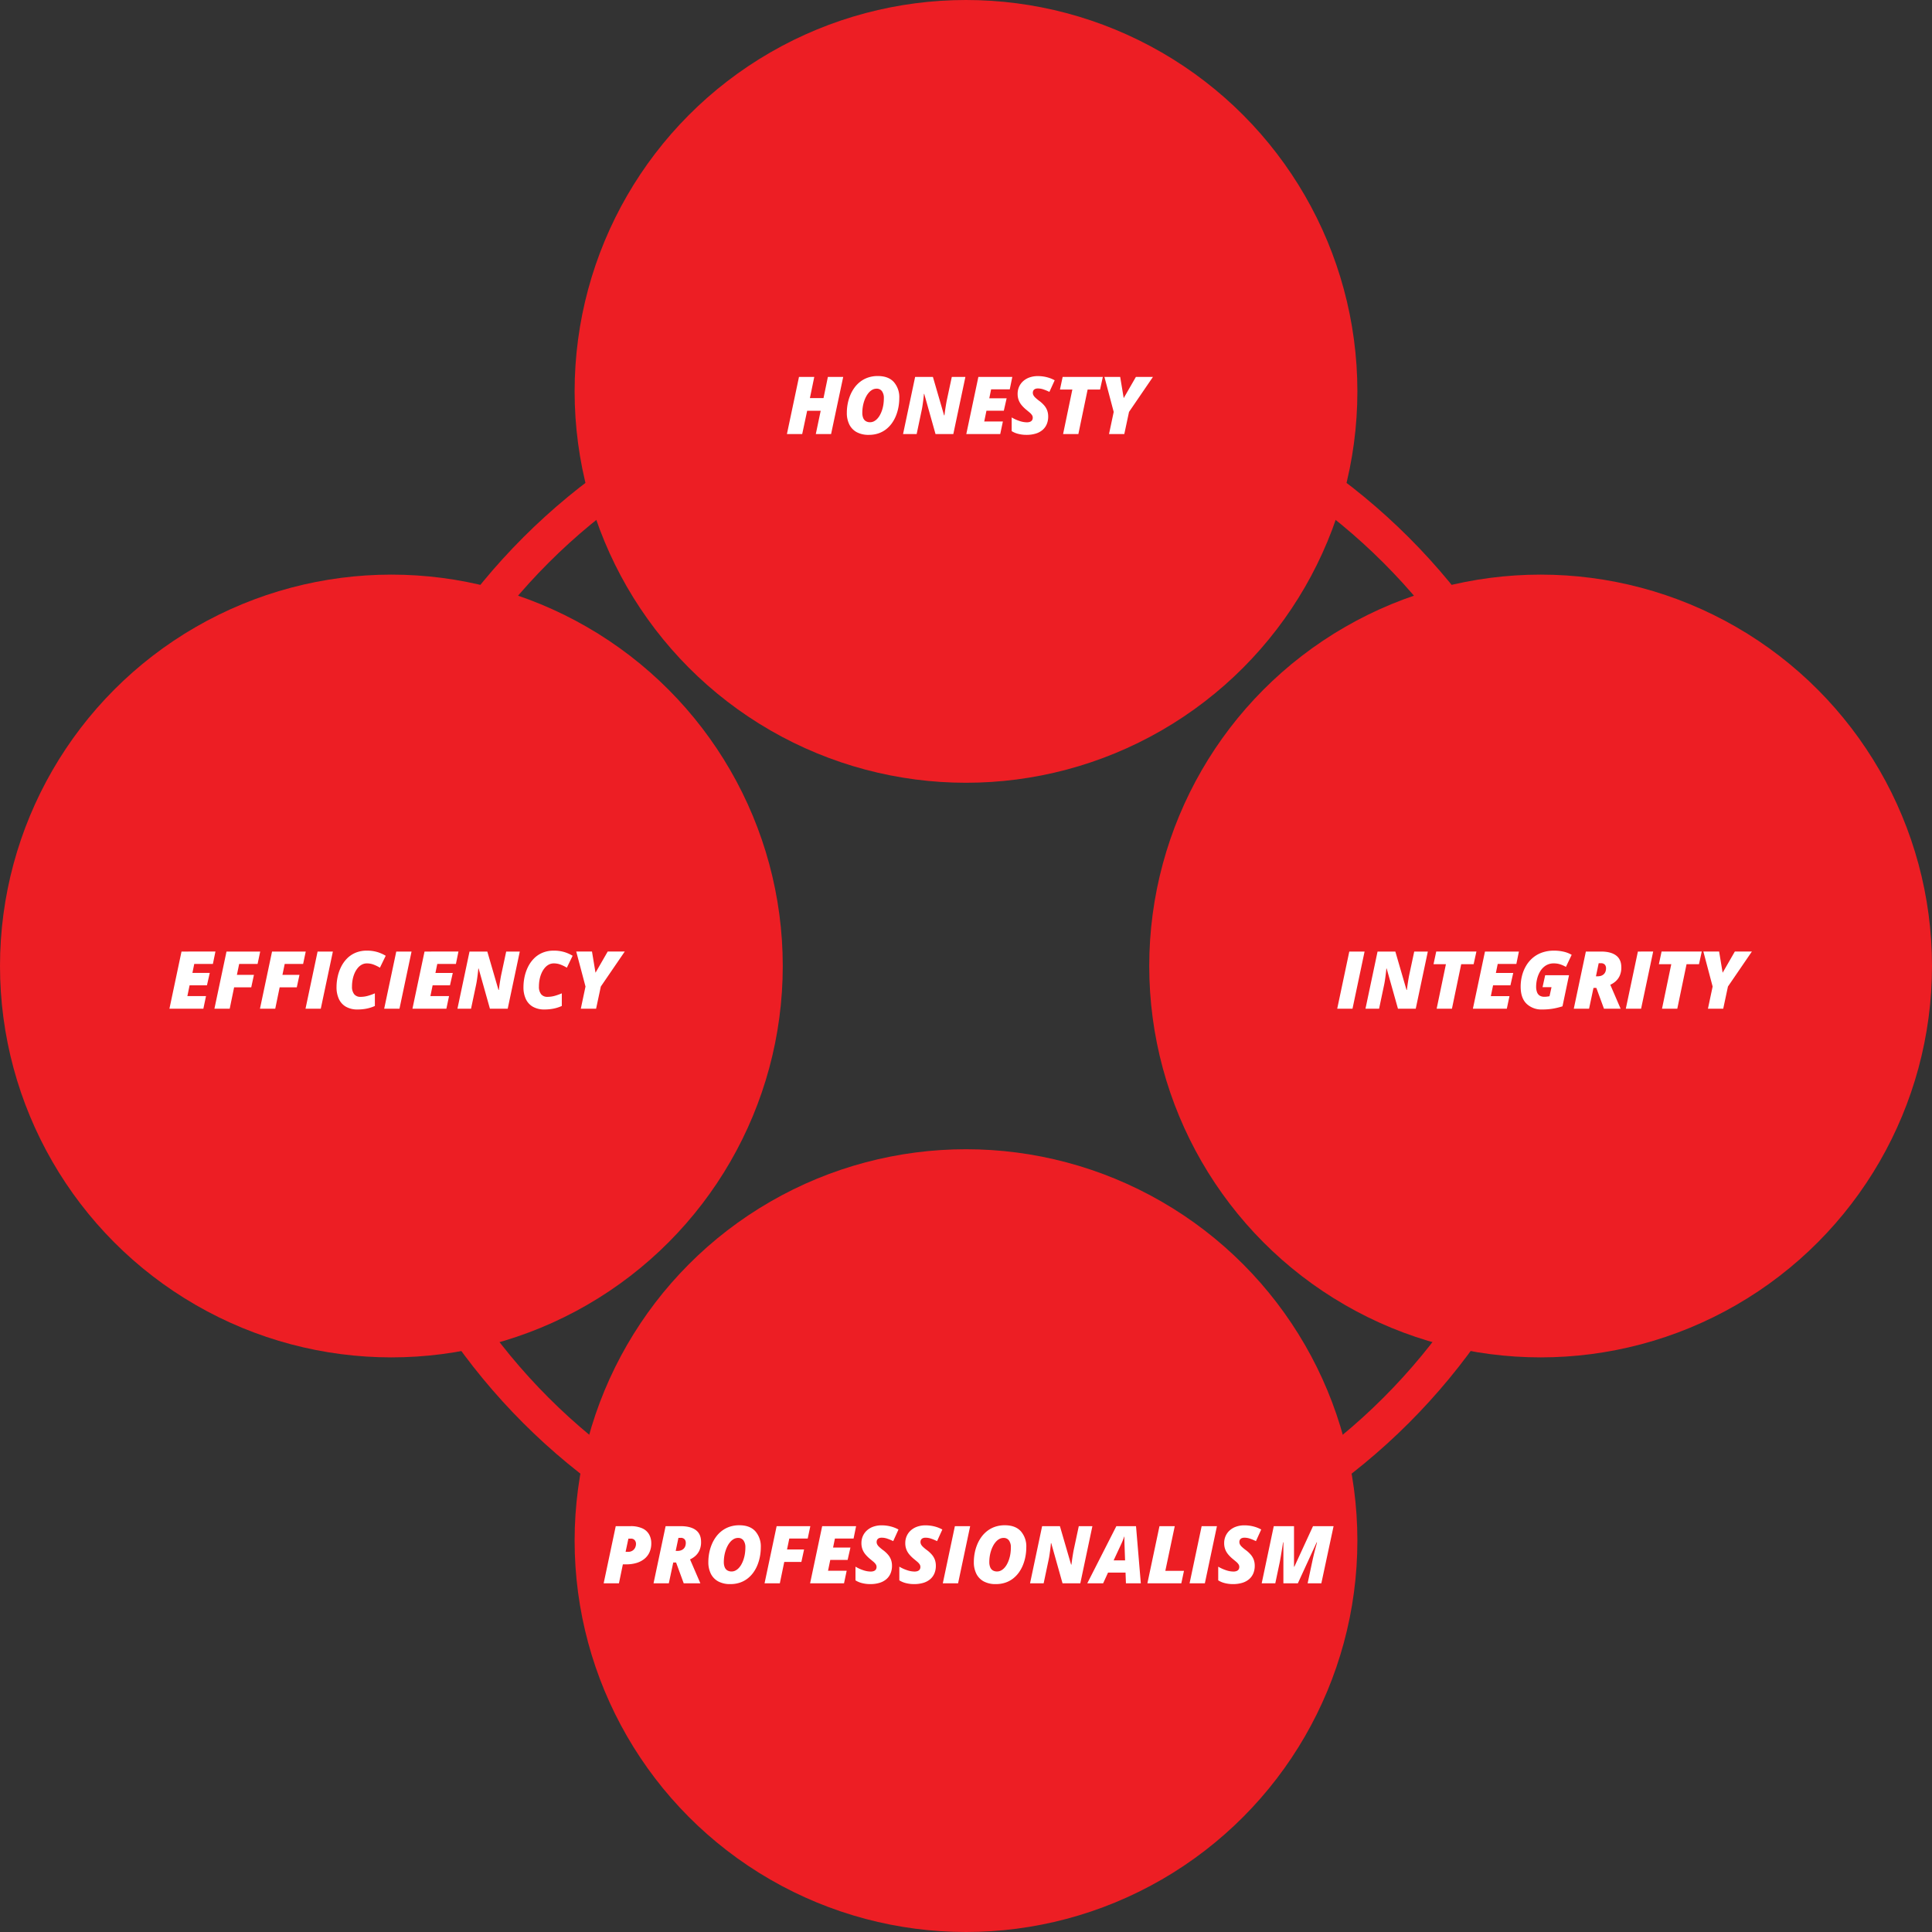
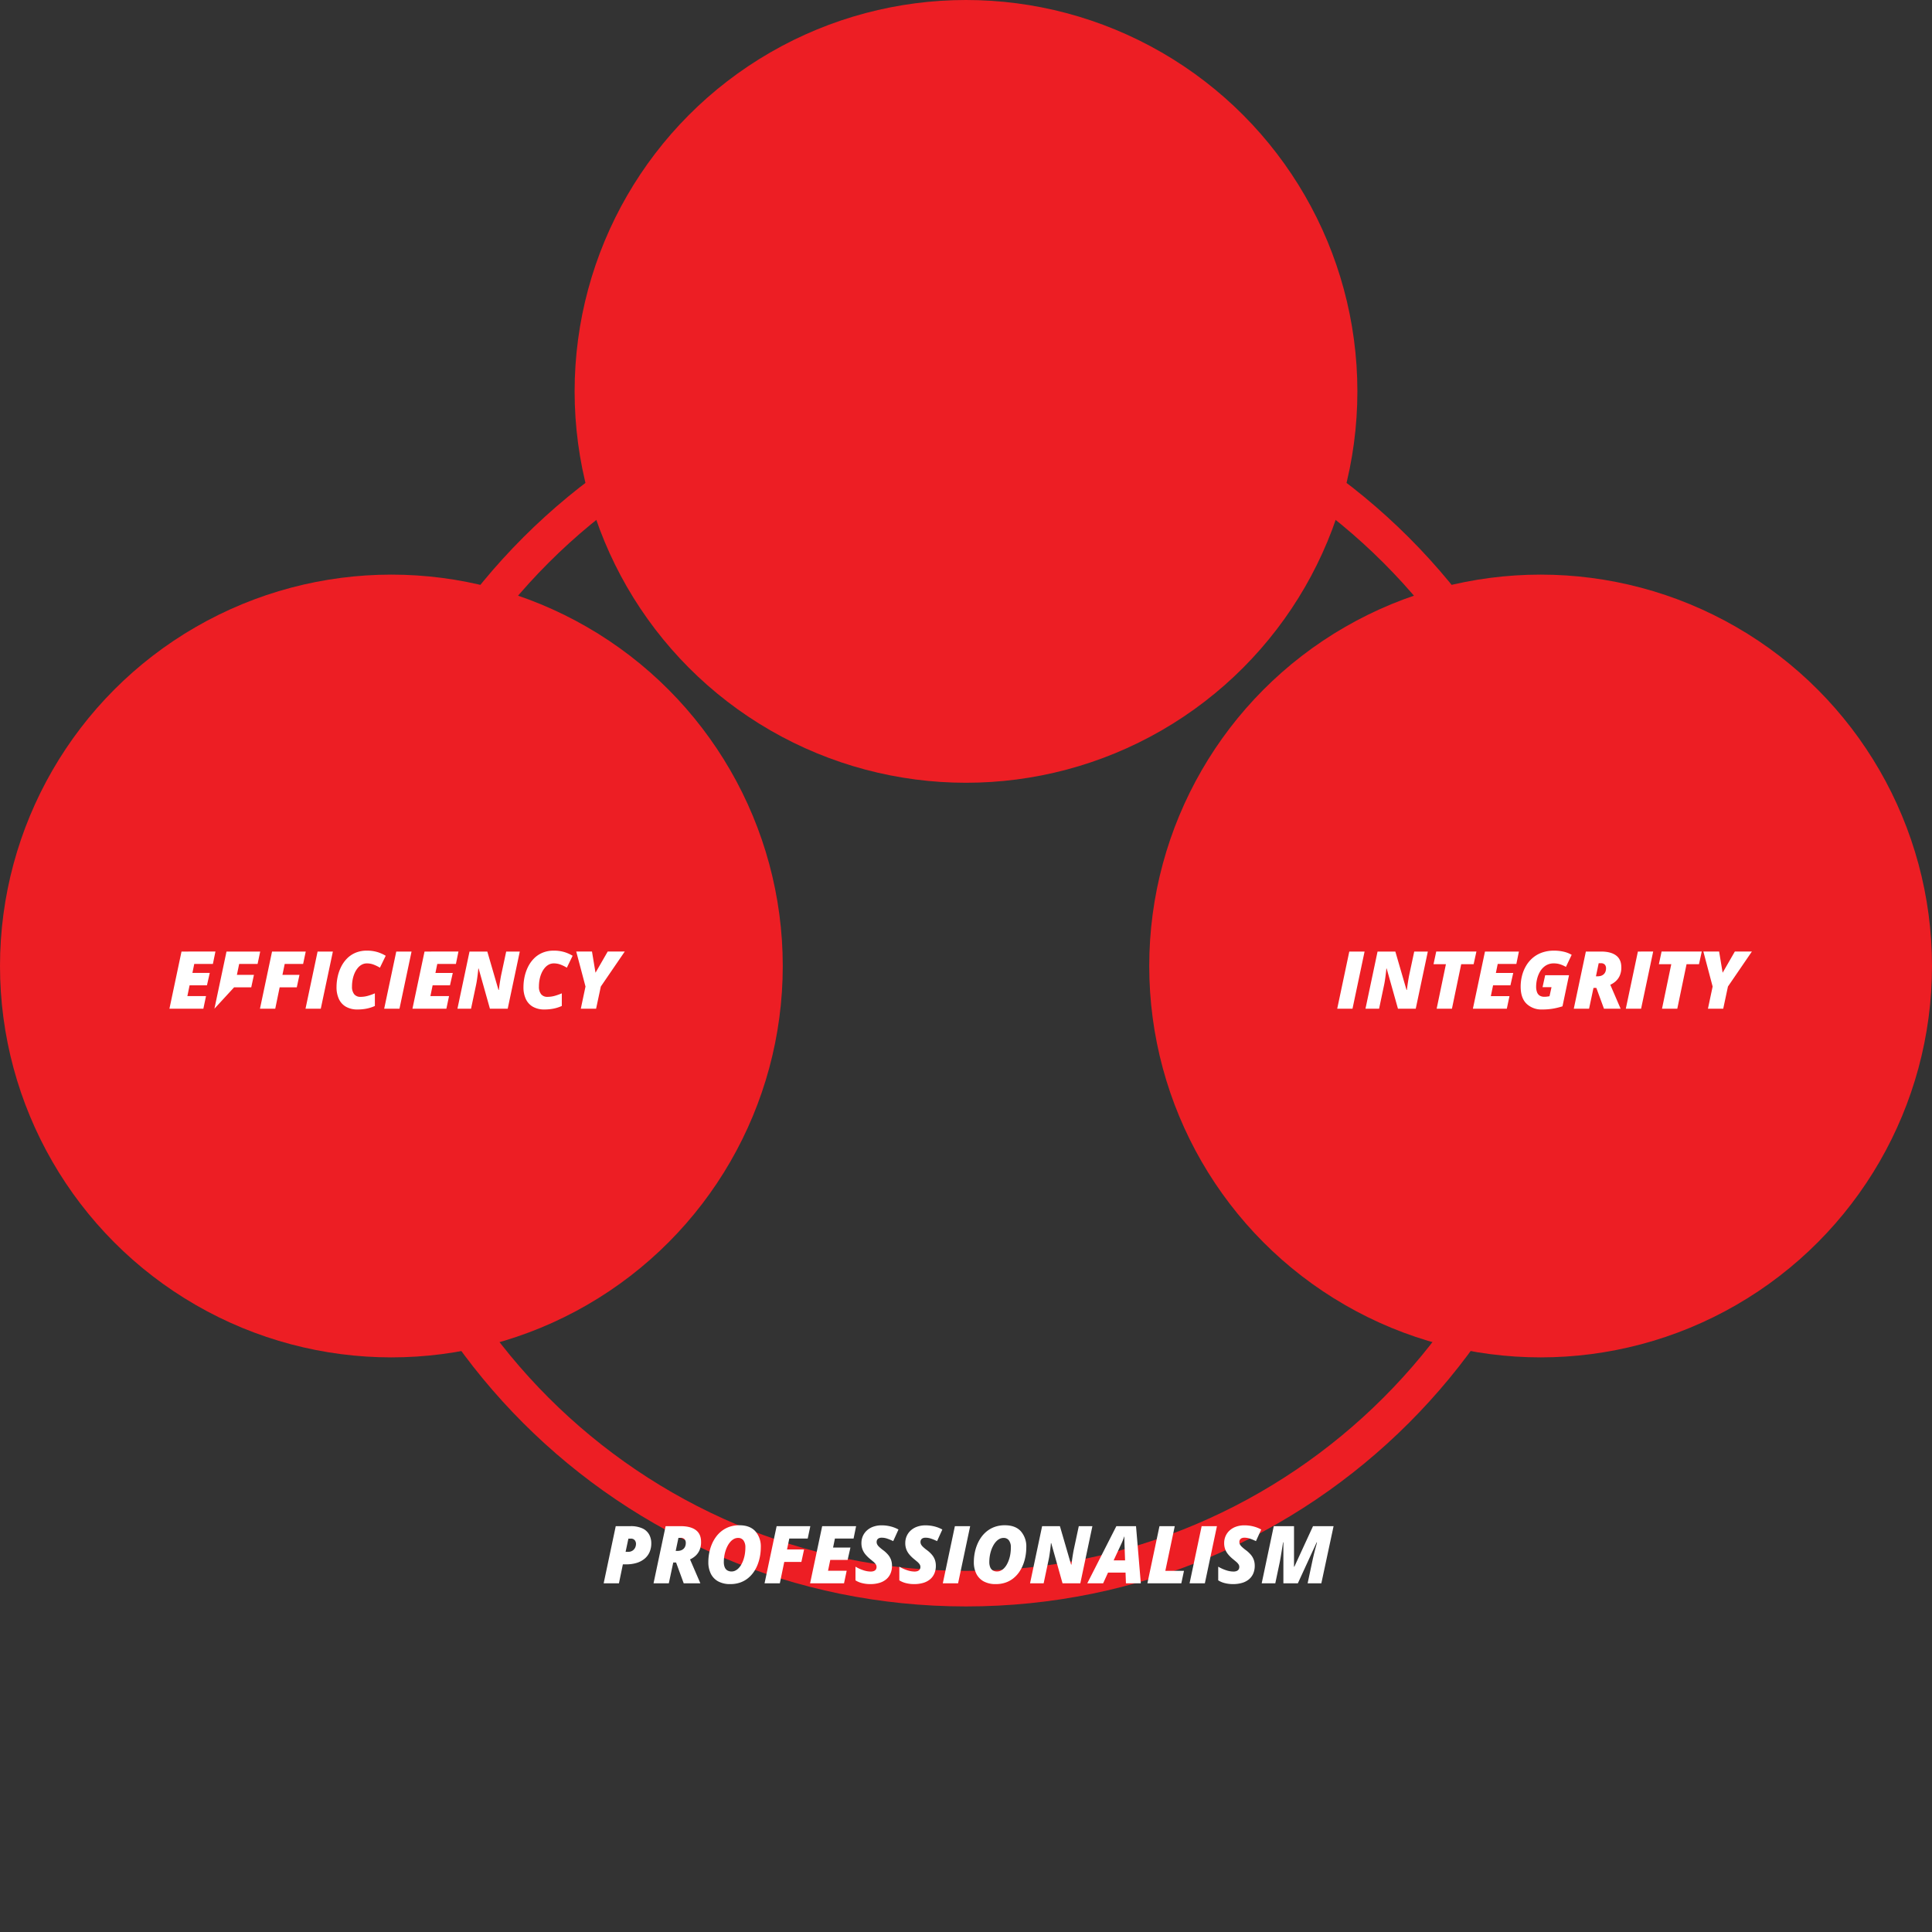
<svg xmlns="http://www.w3.org/2000/svg" width="1086" height="1086" viewBox="0 0 1086 1086">
  <rect x="0" y="0" width="1086" height="1086" fill="#333333" stroke="none" />
  <g transform="translate(-7146 23565)">
    <path d="M352,20C168.935,20,20,168.935,20,352S168.935,684,352,684,684,535.065,684,352,535.065,20,352,20m0-20C546.4,0,704,157.6,704,352S546.4,704,352,704,0,546.4,0,352,157.6,0,352,0Z" transform="translate(7337 -23366)" fill="#ed1e24" />
-     <circle cx="220" cy="220" r="220" transform="translate(7469 -22919)" fill="#ed1e24" />
    <circle cx="220" cy="220" r="220" transform="translate(7469 -23565)" fill="#ed1e24" />
    <circle cx="220" cy="220" r="220" transform="translate(7792 -23242)" fill="#ed1e24" />
    <circle cx="220" cy="220" r="220" transform="translate(7146 -23242)" fill="#ed1e24" />
-     <path d="M-100.668,0l6.79-32.124h8.591l-2.461,11.909H-80.1l2.461-11.909h8.613L-75.839,0H-84.43l2.747-13.1h-7.6L-92.076,0Zm46.033.439A13.815,13.815,0,0,1-61.479-1.1,9.935,9.935,0,0,1-65.6-5.416a14.446,14.446,0,0,1-1.384-6.515,27.242,27.242,0,0,1,.461-4.988,24.589,24.589,0,0,1,1.406-4.8,20.559,20.559,0,0,1,2.373-4.3,16.552,16.552,0,0,1,3.362-3.461A15.2,15.2,0,0,1-55-31.794a16.779,16.779,0,0,1,5.438-.835q5.933,0,9,3.384A12.874,12.874,0,0,1-37.5-20.259a28.07,28.07,0,0,1-.45,5,25.486,25.486,0,0,1-1.362,4.812,20.035,20.035,0,0,1-2.318,4.3,16.477,16.477,0,0,1-3.307,3.461A14.629,14.629,0,0,1-49.252-.385,16.609,16.609,0,0,1-54.635.439Zm.747-7.1a4.646,4.646,0,0,0,2.065-.483,6.732,6.732,0,0,0,1.857-1.373,10.013,10.013,0,0,0,1.56-2.131,16.252,16.252,0,0,0,1.2-2.747,19.338,19.338,0,0,0,.769-3.219,23.388,23.388,0,0,0,.264-3.56,6.457,6.457,0,0,0-1.055-3.911,3.563,3.563,0,0,0-3.054-1.428,4.828,4.828,0,0,0-2.263.549,7.11,7.11,0,0,0-1.945,1.516,11.218,11.218,0,0,0-1.593,2.263,16.826,16.826,0,0,0-1.2,2.813,20.048,20.048,0,0,0-.747,3.142,21.147,21.147,0,0,0-.253,3.252,7.613,7.613,0,0,0,.494,2.922,3.705,3.705,0,0,0,1.472,1.791A4.539,4.539,0,0,0-53.888-6.658ZM-35.387,0l6.79-32.124h10l6.284,21.6h.2q.11-.967.319-2.461t.461-3.032q.253-1.538.472-2.659l2.878-13.447H-.341L-7.13,0h-10l-6.35-22.588h-.176q-.022.439-.132,1.505t-.286,2.428q-.176,1.362-.385,2.758t-.45,2.494L-27.74,0ZM.165,0l6.79-32.124H26.027L24.6-25.159H14.117L13.085-20.1h9.756L21.259-13.14H11.5L10.25-7.075H20.731L19.237,0ZM33.959.439A18.469,18.469,0,0,1,29.4-.11a12.425,12.425,0,0,1-3.724-1.56V-9.36a21.6,21.6,0,0,0,4.142,1.912,13.4,13.4,0,0,0,4.406.835,5.219,5.219,0,0,0,1.428-.176,2.958,2.958,0,0,0,1.033-.505,2.047,2.047,0,0,0,.626-.824,2.827,2.827,0,0,0,.209-1.11,2.625,2.625,0,0,0-.483-1.516,7.147,7.147,0,0,0-1.307-1.4q-.824-.692-1.813-1.505a19.677,19.677,0,0,1-2.582-2.527,10.083,10.083,0,0,1-1.714-2.889,9.759,9.759,0,0,1-.6-3.527,9.711,9.711,0,0,1,.813-4,9.33,9.33,0,0,1,2.318-3.175,10.548,10.548,0,0,1,3.6-2.087,13.963,13.963,0,0,1,4.647-.736,20.361,20.361,0,0,1,5.021.615,18.107,18.107,0,0,1,4.427,1.736l-2.966,6.526A26.815,26.815,0,0,0,43.66-25.06a9.714,9.714,0,0,0-3.175-.582,4.05,4.05,0,0,0-1.494.231,2.212,2.212,0,0,0-.879.593,2.105,2.105,0,0,0-.428.78,2.917,2.917,0,0,0-.121.813,3.019,3.019,0,0,0,.3,1.307,5.164,5.164,0,0,0,1.066,1.384A21.968,21.968,0,0,0,41.1-18.721a16.619,16.619,0,0,1,2.911,2.681,9.3,9.3,0,0,1,1.659,2.867A9.942,9.942,0,0,1,46.2-9.866a10.905,10.905,0,0,1-.813,4.307,8.736,8.736,0,0,1-2.373,3.252A10.606,10.606,0,0,1,39.177-.264,17.678,17.678,0,0,1,33.959.439ZM54.569,0l5.208-25.027H52.811l1.516-7.1H76.915l-1.56,7.1H68.368L63.16,0ZM80.387,0l2.637-12.458L77.816-32.124h8.855l1.978,11.909L95.5-32.124h9.58L91.637-12.458,88.978,0Z" transform="translate(7689 -23321)" fill="#fff" />
    <path d="M-204.675,0l6.79-32.124h8.2a15.568,15.568,0,0,1,6.844,1.274,8.227,8.227,0,0,1,3.757,3.461,10.157,10.157,0,0,1,1.176,4.889,11.991,11.991,0,0,1-1.022,5.087,10.156,10.156,0,0,1-2.9,3.713,12.964,12.964,0,0,1-4.46,2.274,19.92,19.92,0,0,1-5.7.769h-1.89L-196.084,0Zm12.327-17.688h1.384a4.543,4.543,0,0,0,2.362-.593,4.086,4.086,0,0,0,1.549-1.626,4.882,4.882,0,0,0,.549-2.329,3.159,3.159,0,0,0-.692-1.989,2.706,2.706,0,0,0-2.274-.89h-1.3ZM-176.638,0l6.79-32.124h8.5q5.537,0,8.481,2.2t2.944,6.614a11.09,11.09,0,0,1-.967,4.911,9.428,9.428,0,0,1-2.4,3.153,12.023,12.023,0,0,1-2.834,1.8L-150.315,0h-9.36l-4.285-11.689h-1.6L-168.047,0Zm12.458-18.215h1.121a5.594,5.594,0,0,0,1.67-.253,4.228,4.228,0,0,0,1.461-.791,3.781,3.781,0,0,0,1.033-1.406,5.163,5.163,0,0,0,.385-2.1,3.039,3.039,0,0,0-.659-1.978,2.823,2.823,0,0,0-2.307-.813h-1.165Zm30.7,18.655A13.815,13.815,0,0,1-140.328-1.1a9.935,9.935,0,0,1-4.12-4.318,14.446,14.446,0,0,1-1.384-6.515,27.242,27.242,0,0,1,.461-4.988,24.589,24.589,0,0,1,1.406-4.8,20.559,20.559,0,0,1,2.373-4.3,16.552,16.552,0,0,1,3.362-3.461,15.2,15.2,0,0,1,4.384-2.318,16.779,16.779,0,0,1,5.438-.835q5.933,0,9,3.384a12.874,12.874,0,0,1,3.065,8.987,28.07,28.07,0,0,1-.45,5,25.486,25.486,0,0,1-1.362,4.812,20.035,20.035,0,0,1-2.318,4.3,16.477,16.477,0,0,1-3.307,3.461A14.629,14.629,0,0,1-128.1-.385,16.609,16.609,0,0,1-133.484.439Zm.747-7.1a4.646,4.646,0,0,0,2.065-.483,6.732,6.732,0,0,0,1.857-1.373,10.013,10.013,0,0,0,1.56-2.131,16.252,16.252,0,0,0,1.2-2.747,19.338,19.338,0,0,0,.769-3.219,23.388,23.388,0,0,0,.264-3.56,6.457,6.457,0,0,0-1.055-3.911,3.563,3.563,0,0,0-3.054-1.428,4.828,4.828,0,0,0-2.263.549,7.11,7.11,0,0,0-1.945,1.516,11.218,11.218,0,0,0-1.593,2.263,16.826,16.826,0,0,0-1.2,2.813,20.048,20.048,0,0,0-.747,3.142,21.147,21.147,0,0,0-.253,3.252,7.613,7.613,0,0,0,.494,2.922,3.705,3.705,0,0,0,1.472,1.791A4.539,4.539,0,0,0-132.737-6.658ZM-114.236,0l6.79-32.124h18.94l-1.472,6.965h-10.349l-1.274,6.13h9.58l-1.516,7.009h-9.624L-105.645,0Zm25.6,0,6.79-32.124h19.072L-64.2-25.159H-74.685L-75.718-20.1h9.756l-1.582,6.965H-77.3l-1.252,6.064h10.481L-69.565,0Zm33.794.439A18.469,18.469,0,0,1-59.4-.11a12.425,12.425,0,0,1-3.724-1.56V-9.36a21.6,21.6,0,0,0,4.142,1.912,13.4,13.4,0,0,0,4.406.835,5.219,5.219,0,0,0,1.428-.176,2.958,2.958,0,0,0,1.033-.505,2.047,2.047,0,0,0,.626-.824,2.827,2.827,0,0,0,.209-1.11,2.625,2.625,0,0,0-.483-1.516,7.147,7.147,0,0,0-1.307-1.4q-.824-.692-1.813-1.505a19.677,19.677,0,0,1-2.582-2.527,10.083,10.083,0,0,1-1.714-2.889,9.759,9.759,0,0,1-.6-3.527,9.711,9.711,0,0,1,.813-4,9.33,9.33,0,0,1,2.318-3.175,10.548,10.548,0,0,1,3.6-2.087,13.963,13.963,0,0,1,4.647-.736,20.361,20.361,0,0,1,5.021.615,18.107,18.107,0,0,1,4.427,1.736l-2.966,6.526a26.815,26.815,0,0,0-3.219-1.351,9.714,9.714,0,0,0-3.175-.582,4.05,4.05,0,0,0-1.494.231,2.212,2.212,0,0,0-.879.593,2.105,2.105,0,0,0-.428.78,2.917,2.917,0,0,0-.121.813,3.019,3.019,0,0,0,.3,1.307,5.164,5.164,0,0,0,1.066,1.384A21.968,21.968,0,0,0-47.7-18.721a16.619,16.619,0,0,1,2.911,2.681,9.3,9.3,0,0,1,1.659,2.867A9.942,9.942,0,0,1-42.6-9.866a10.905,10.905,0,0,1-.813,4.307,8.736,8.736,0,0,1-2.373,3.252A10.606,10.606,0,0,1-49.625-.264,17.678,17.678,0,0,1-54.844.439Zm24.653,0A18.469,18.469,0,0,1-34.75-.11a12.425,12.425,0,0,1-3.724-1.56V-9.36a21.6,21.6,0,0,0,4.142,1.912,13.4,13.4,0,0,0,4.406.835A5.219,5.219,0,0,0-28.5-6.79a2.958,2.958,0,0,0,1.033-.505,2.047,2.047,0,0,0,.626-.824,2.827,2.827,0,0,0,.209-1.11,2.625,2.625,0,0,0-.483-1.516,7.147,7.147,0,0,0-1.307-1.4q-.824-.692-1.813-1.505a19.677,19.677,0,0,1-2.582-2.527,10.083,10.083,0,0,1-1.714-2.889,9.759,9.759,0,0,1-.6-3.527,9.711,9.711,0,0,1,.813-4A9.33,9.33,0,0,1-32-29.762a10.548,10.548,0,0,1,3.6-2.087,13.963,13.963,0,0,1,4.647-.736,20.361,20.361,0,0,1,5.021.615A18.107,18.107,0,0,1-14.3-30.234l-2.966,6.526A26.815,26.815,0,0,0-20.49-25.06a9.714,9.714,0,0,0-3.175-.582,4.05,4.05,0,0,0-1.494.231,2.212,2.212,0,0,0-.879.593,2.105,2.105,0,0,0-.428.78,2.917,2.917,0,0,0-.121.813,3.019,3.019,0,0,0,.3,1.307,5.164,5.164,0,0,0,1.066,1.384,21.968,21.968,0,0,0,2.175,1.813,16.619,16.619,0,0,1,2.911,2.681,9.3,9.3,0,0,1,1.659,2.867,9.942,9.942,0,0,1,.527,3.307,10.905,10.905,0,0,1-.813,4.307,8.736,8.736,0,0,1-2.373,3.252A10.606,10.606,0,0,1-24.972-.264,17.678,17.678,0,0,1-30.19.439ZM-14.041,0l6.79-32.124H1.34L-5.449,0ZM15.754.439A13.815,13.815,0,0,1,8.91-1.1,9.935,9.935,0,0,1,4.79-5.416a14.446,14.446,0,0,1-1.384-6.515,27.242,27.242,0,0,1,.461-4.988,24.589,24.589,0,0,1,1.406-4.8,20.559,20.559,0,0,1,2.373-4.3,16.552,16.552,0,0,1,3.362-3.461,15.2,15.2,0,0,1,4.384-2.318,16.779,16.779,0,0,1,5.438-.835q5.933,0,9,3.384a12.874,12.874,0,0,1,3.065,8.987,28.07,28.07,0,0,1-.45,5,25.486,25.486,0,0,1-1.362,4.812,20.035,20.035,0,0,1-2.318,4.3,16.477,16.477,0,0,1-3.307,3.461A14.629,14.629,0,0,1,21.138-.385,16.609,16.609,0,0,1,15.754.439Zm.747-7.1a4.646,4.646,0,0,0,2.065-.483,6.732,6.732,0,0,0,1.857-1.373,10.013,10.013,0,0,0,1.56-2.131,16.252,16.252,0,0,0,1.2-2.747,19.338,19.338,0,0,0,.769-3.219,23.388,23.388,0,0,0,.264-3.56,6.457,6.457,0,0,0-1.055-3.911A3.563,3.563,0,0,0,20.1-25.51a4.828,4.828,0,0,0-2.263.549A7.11,7.11,0,0,0,15.9-23.445,11.218,11.218,0,0,0,14.3-21.182a16.826,16.826,0,0,0-1.2,2.813,20.048,20.048,0,0,0-.747,3.142,21.146,21.146,0,0,0-.253,3.252A7.613,7.613,0,0,0,12.6-9.053a3.705,3.705,0,0,0,1.472,1.791A4.539,4.539,0,0,0,16.5-6.658ZM35,0l6.79-32.124h10l6.284,21.6h.2q.11-.967.319-2.461t.461-3.032q.253-1.538.472-2.659L62.4-32.124h7.646L63.259,0h-10l-6.35-22.588h-.176q-.022.439-.132,1.505t-.286,2.428q-.176,1.362-.385,2.758t-.45,2.494L42.649,0ZM67.17,0,83.518-32.124H94.57L97.273,0H88.9l-.22-6.021H78.838L76.091,0ZM81.98-12.876h6.438l-.33-9.229q-.022-1.077-.044-2.131t0-2h-.132q-.33,1.011-.714,1.978t-.846,1.978ZM100.964,0l6.79-32.124h8.591l-5.3,25.115h10.481L120.037,0Zm23.708,0,6.79-32.124h8.591L133.264,0Zm24.39.439A18.469,18.469,0,0,1,144.5-.11a12.425,12.425,0,0,1-3.724-1.56V-9.36a21.6,21.6,0,0,0,4.142,1.912,13.4,13.4,0,0,0,4.406.835,5.219,5.219,0,0,0,1.428-.176,2.958,2.958,0,0,0,1.033-.505,2.047,2.047,0,0,0,.626-.824,2.827,2.827,0,0,0,.209-1.11,2.625,2.625,0,0,0-.483-1.516,7.147,7.147,0,0,0-1.307-1.4q-.824-.692-1.813-1.505a19.677,19.677,0,0,1-2.582-2.527,10.083,10.083,0,0,1-1.714-2.889,9.759,9.759,0,0,1-.6-3.527,9.711,9.711,0,0,1,.813-4,9.33,9.33,0,0,1,2.318-3.175,10.548,10.548,0,0,1,3.6-2.087,13.963,13.963,0,0,1,4.647-.736,20.361,20.361,0,0,1,5.021.615,18.107,18.107,0,0,1,4.427,1.736l-2.966,6.526a26.815,26.815,0,0,0-3.219-1.351,9.714,9.714,0,0,0-3.175-.582,4.05,4.05,0,0,0-1.494.231,2.212,2.212,0,0,0-.879.593,2.105,2.105,0,0,0-.428.78,2.917,2.917,0,0,0-.121.813,3.019,3.019,0,0,0,.3,1.307,5.164,5.164,0,0,0,1.066,1.384,21.968,21.968,0,0,0,2.175,1.813,16.619,16.619,0,0,1,2.911,2.681,9.3,9.3,0,0,1,1.659,2.867,9.942,9.942,0,0,1,.527,3.307,10.905,10.905,0,0,1-.813,4.307,8.736,8.736,0,0,1-2.373,3.252,10.606,10.606,0,0,1-3.834,2.043A17.678,17.678,0,0,1,149.063.439ZM165.212,0,172-32.124h11.382V-9.316h.176l10.5-22.808H205.62L198.743,0H191.03L193.6-12.063q.725-3.362,1.274-5.515t.912-3.439q.363-1.285.516-2.032h-.176L185.537,0h-8.13V-23.049h-.176q-.352,2.263-.681,4.3t-.626,3.768q-.3,1.736-.582,3.186L172.859,0Z" transform="translate(7690 -22675)" fill="#fff" />
    <path d="M-114.335,0l6.79-32.124h8.591L-105.743,0Zm15.886,0,6.79-32.124h10l6.284,21.6h.2q.11-.967.319-2.461t.461-3.032q.253-1.538.472-2.659l2.878-13.447H-63.4L-70.192,0h-10l-6.35-22.588h-.176q-.022.439-.132,1.505t-.286,2.428q-.176,1.362-.385,2.758t-.45,2.494L-90.8,0Zm40.012,0,5.208-25.027h-6.965l1.516-7.1H-36.09l-1.56,7.1h-6.987L-49.845,0Zm20.369,0,6.79-32.124h19.072l-1.428,6.965H-24.115L-25.148-20.1h9.756l-1.582,6.965H-26.73l-1.252,6.064H-17.5L-19,0ZM.846.439A12.017,12.017,0,0,1-7.91-2.78Q-11.217-6-11.217-12.371a24.952,24.952,0,0,1,.736-6.053A21.3,21.3,0,0,1-8.262-23.95a17.719,17.719,0,0,1,3.724-4.526A16.452,16.452,0,0,1,.736-31.531a20.1,20.1,0,0,1,6.877-1.1,23.484,23.484,0,0,1,5.339.593,15.7,15.7,0,0,1,4.5,1.758l-3.23,6.79a16.835,16.835,0,0,0-3.087-1.4A11.164,11.164,0,0,0,7.5-25.466a8.277,8.277,0,0,0-4.735,1.3A9.956,9.956,0,0,0-.319-20.863,15.307,15.307,0,0,0-2-16.622a18.357,18.357,0,0,0-.516,4.12A8.806,8.806,0,0,0-1.989-9.2,3.762,3.762,0,0,0-.439-7.306a4.866,4.866,0,0,0,2.516.6,11.483,11.483,0,0,0,1.461-.077Q4.12-6.855,5-7.009l1.121-5.1H1.088l1.472-6.7h13.4L12.294-1.34A40.778,40.778,0,0,1,7.218-.077,35.044,35.044,0,0,1,.846.439ZM18.644,0l6.79-32.124h8.5q5.537,0,8.481,2.2t2.944,6.614A11.09,11.09,0,0,1,44.4-18.4,9.428,9.428,0,0,1,42-15.249a12.023,12.023,0,0,1-2.834,1.8L44.967,0h-9.36L31.322-11.689h-1.6L27.235,0ZM31.1-18.215h1.121a5.594,5.594,0,0,0,1.67-.253,4.228,4.228,0,0,0,1.461-.791,3.781,3.781,0,0,0,1.033-1.406,5.163,5.163,0,0,0,.385-2.1,3.039,3.039,0,0,0-.659-1.978,2.823,2.823,0,0,0-2.307-.813H32.64ZM47.889,0l6.79-32.124H63.27L56.481,0ZM68.236,0l5.208-25.027H66.478l1.516-7.1H90.582l-1.56,7.1H82.035L76.827,0ZM94.054,0l2.637-12.458L91.483-32.124h8.855l1.978,11.909,6.855-11.909h9.58L105.3-12.458,102.645,0Z" transform="translate(8012 -22998)" fill="#fff" />
-     <path d="M-125.76,0l6.79-32.124H-99.9l-1.428,6.965h-10.481l-1.033,5.054h9.756l-1.582,6.965h-9.756l-1.252,6.064h10.481L-106.688,0Zm25.291,0,6.79-32.124h18.94l-1.472,6.965H-86.561l-1.274,6.13h9.58l-1.516,7.009H-89.4L-91.879,0Zm25.6,0,6.79-32.124h18.94l-1.472,6.965H-60.963l-1.274,6.13h9.58l-1.516,7.009H-63.8L-66.281,0Zm25.6,0,6.79-32.124h8.591L-40.682,0ZM-19.94.439A12.835,12.835,0,0,1-26.6-1.132a9.722,9.722,0,0,1-3.933-4.384,15.5,15.5,0,0,1-1.3-6.548,28.1,28.1,0,0,1,.615-5.8,23.734,23.734,0,0,1,1.912-5.57,18.193,18.193,0,0,1,3.318-4.724,14.753,14.753,0,0,1,4.812-3.274,16.143,16.143,0,0,1,6.416-1.2A20.185,20.185,0,0,1-9-31.871a20.777,20.777,0,0,1,4.812,2.12l-3.252,6.7A21.653,21.653,0,0,0-11.2-24.862a10.627,10.627,0,0,0-3.56-.6,5.957,5.957,0,0,0-2.867.7,7.724,7.724,0,0,0-2.329,1.956,12.354,12.354,0,0,0-1.736,2.889,16.6,16.6,0,0,0-1.077,3.538,20.652,20.652,0,0,0-.363,3.878,6.631,6.631,0,0,0,1.241,4.384,4.373,4.373,0,0,0,3.527,1.461,15.2,15.2,0,0,0,3.823-.483,31.428,31.428,0,0,0,4.263-1.494v7.1A21.488,21.488,0,0,1-15.029-.022,26.015,26.015,0,0,1-19.94.439ZM-5.043,0l6.79-32.124h8.591L3.549,0ZM10.844,0l6.79-32.124H36.705l-1.428,6.965H24.8L23.763-20.1h9.756L31.937-13.14H22.181L20.929-7.075H31.41L29.916,0ZM36.134,0l6.79-32.124h10l6.284,21.6h.2q.11-.967.319-2.461t.461-3.032q.253-1.538.472-2.659l2.878-13.447H71.18L64.391,0h-10l-6.35-22.588h-.176q-.022.439-.132,1.505t-.286,2.428q-.176,1.362-.385,2.758t-.45,2.494L43.781,0Zm49,.439a12.835,12.835,0,0,1-6.658-1.571,9.722,9.722,0,0,1-3.933-4.384,15.5,15.5,0,0,1-1.3-6.548,28.1,28.1,0,0,1,.615-5.8,23.734,23.734,0,0,1,1.912-5.57,18.193,18.193,0,0,1,3.318-4.724A14.753,14.753,0,0,1,83.9-31.432a16.143,16.143,0,0,1,6.416-1.2,20.185,20.185,0,0,1,5.757.758,20.777,20.777,0,0,1,4.812,2.12l-3.252,6.7a21.653,21.653,0,0,0-3.757-1.813,10.627,10.627,0,0,0-3.56-.6,5.957,5.957,0,0,0-2.867.7,7.724,7.724,0,0,0-2.329,1.956,12.354,12.354,0,0,0-1.736,2.889,16.6,16.6,0,0,0-1.077,3.538,20.652,20.652,0,0,0-.363,3.878,6.631,6.631,0,0,0,1.241,4.384,4.373,4.373,0,0,0,3.527,1.461,15.2,15.2,0,0,0,3.823-.483A31.428,31.428,0,0,0,94.8-8.635v7.1A21.488,21.488,0,0,1,90.044-.022,26.015,26.015,0,0,1,85.133.439ZM105.48,0l2.637-12.458-5.208-19.666h8.855l1.978,11.909L120.6-32.124h9.58L116.73-12.458,114.071,0Z" transform="translate(7367 -22998)" fill="#fff" />
+     <path d="M-125.76,0l6.79-32.124H-99.9l-1.428,6.965h-10.481l-1.033,5.054h9.756l-1.582,6.965h-9.756l-1.252,6.064h10.481L-106.688,0Zm25.291,0,6.79-32.124h18.94l-1.472,6.965H-86.561l-1.274,6.13h9.58l-1.516,7.009H-89.4Zm25.6,0,6.79-32.124h18.94l-1.472,6.965H-60.963l-1.274,6.13h9.58l-1.516,7.009H-63.8L-66.281,0Zm25.6,0,6.79-32.124h8.591L-40.682,0ZM-19.94.439A12.835,12.835,0,0,1-26.6-1.132a9.722,9.722,0,0,1-3.933-4.384,15.5,15.5,0,0,1-1.3-6.548,28.1,28.1,0,0,1,.615-5.8,23.734,23.734,0,0,1,1.912-5.57,18.193,18.193,0,0,1,3.318-4.724,14.753,14.753,0,0,1,4.812-3.274,16.143,16.143,0,0,1,6.416-1.2A20.185,20.185,0,0,1-9-31.871a20.777,20.777,0,0,1,4.812,2.12l-3.252,6.7A21.653,21.653,0,0,0-11.2-24.862a10.627,10.627,0,0,0-3.56-.6,5.957,5.957,0,0,0-2.867.7,7.724,7.724,0,0,0-2.329,1.956,12.354,12.354,0,0,0-1.736,2.889,16.6,16.6,0,0,0-1.077,3.538,20.652,20.652,0,0,0-.363,3.878,6.631,6.631,0,0,0,1.241,4.384,4.373,4.373,0,0,0,3.527,1.461,15.2,15.2,0,0,0,3.823-.483,31.428,31.428,0,0,0,4.263-1.494v7.1A21.488,21.488,0,0,1-15.029-.022,26.015,26.015,0,0,1-19.94.439ZM-5.043,0l6.79-32.124h8.591L3.549,0ZM10.844,0l6.79-32.124H36.705l-1.428,6.965H24.8L23.763-20.1h9.756L31.937-13.14H22.181L20.929-7.075H31.41L29.916,0ZM36.134,0l6.79-32.124h10l6.284,21.6h.2q.11-.967.319-2.461t.461-3.032q.253-1.538.472-2.659l2.878-13.447H71.18L64.391,0h-10l-6.35-22.588h-.176q-.022.439-.132,1.505t-.286,2.428q-.176,1.362-.385,2.758t-.45,2.494L43.781,0Zm49,.439a12.835,12.835,0,0,1-6.658-1.571,9.722,9.722,0,0,1-3.933-4.384,15.5,15.5,0,0,1-1.3-6.548,28.1,28.1,0,0,1,.615-5.8,23.734,23.734,0,0,1,1.912-5.57,18.193,18.193,0,0,1,3.318-4.724A14.753,14.753,0,0,1,83.9-31.432a16.143,16.143,0,0,1,6.416-1.2,20.185,20.185,0,0,1,5.757.758,20.777,20.777,0,0,1,4.812,2.12l-3.252,6.7a21.653,21.653,0,0,0-3.757-1.813,10.627,10.627,0,0,0-3.56-.6,5.957,5.957,0,0,0-2.867.7,7.724,7.724,0,0,0-2.329,1.956,12.354,12.354,0,0,0-1.736,2.889,16.6,16.6,0,0,0-1.077,3.538,20.652,20.652,0,0,0-.363,3.878,6.631,6.631,0,0,0,1.241,4.384,4.373,4.373,0,0,0,3.527,1.461,15.2,15.2,0,0,0,3.823-.483A31.428,31.428,0,0,0,94.8-8.635v7.1A21.488,21.488,0,0,1,90.044-.022,26.015,26.015,0,0,1,85.133.439ZM105.48,0l2.637-12.458-5.208-19.666h8.855l1.978,11.909L120.6-32.124h9.58L116.73-12.458,114.071,0Z" transform="translate(7367 -22998)" fill="#fff" />
  </g>
</svg>